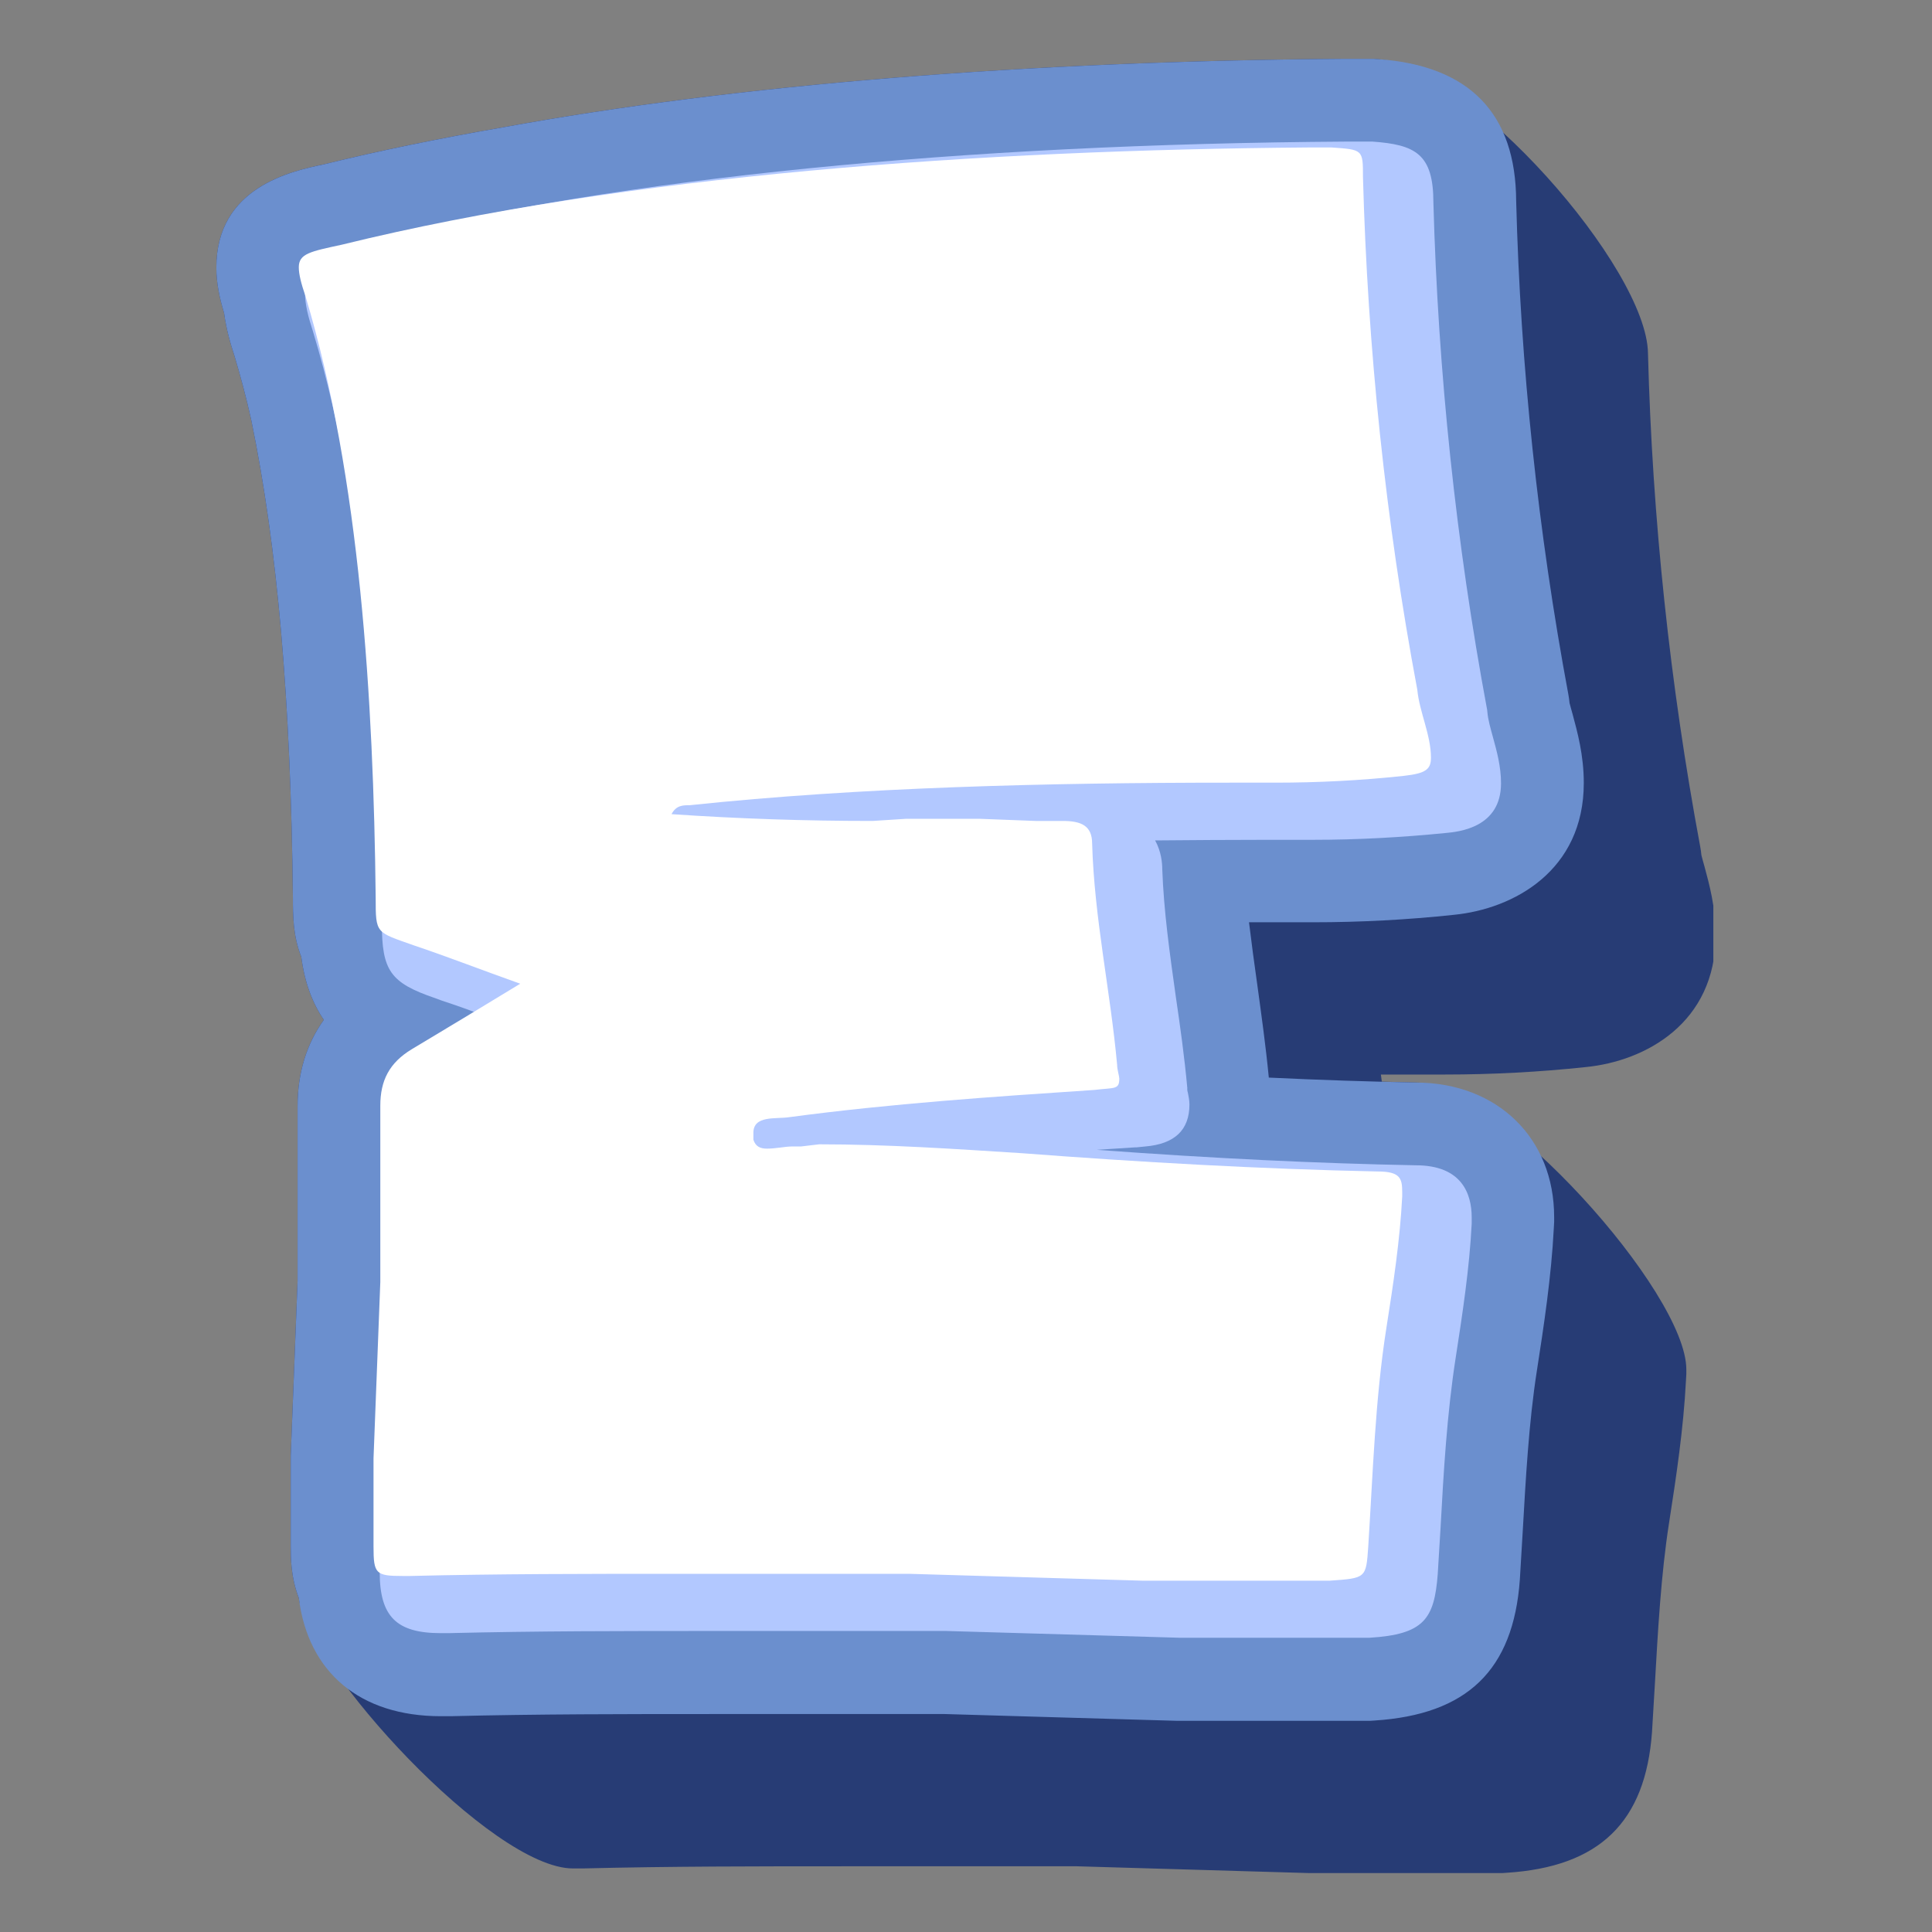
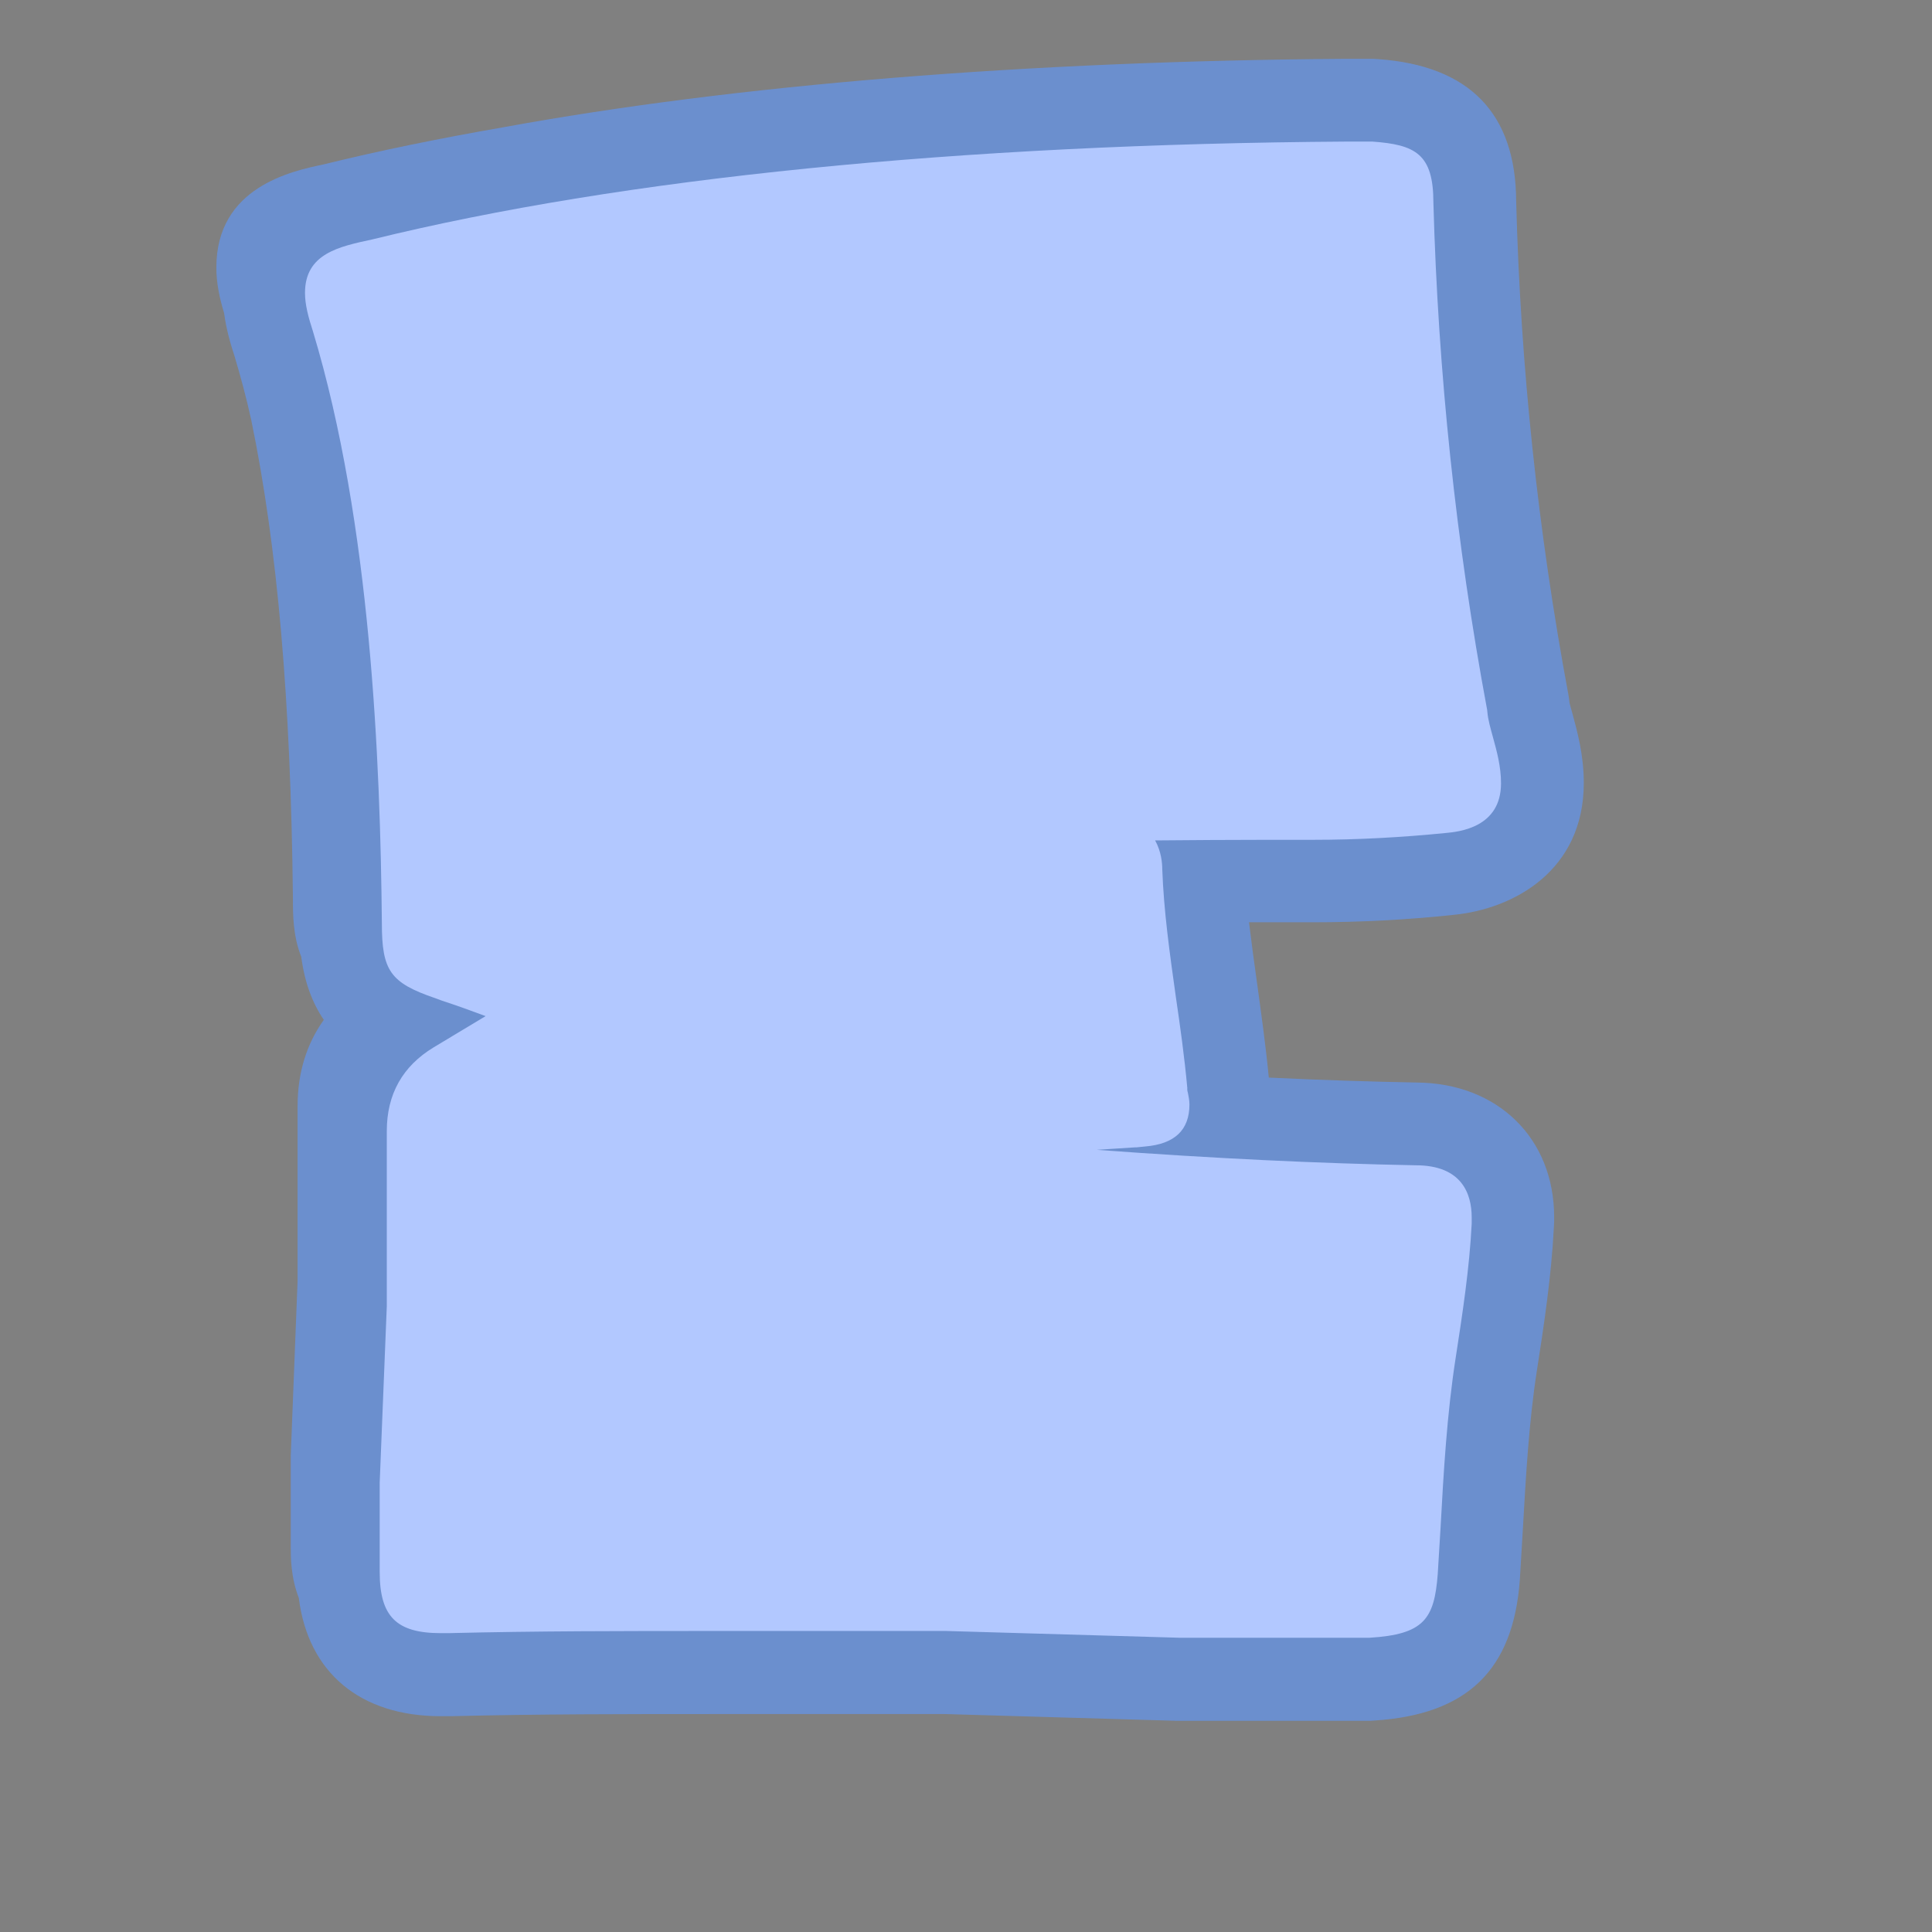
<svg xmlns="http://www.w3.org/2000/svg" width="200" zoomAndPan="magnify" viewBox="0 0 150 150" height="200" preserveAspectRatio="xMidYMid meet" version="1.0">
  <rect x="0" y="0" width="150" height="150" fill="#808080" stroke="none" />
  <defs>
    <clipPath id="0a5c73da16">
-       <path d="M 16.773 4.566 L 133.023 4.566 L 133.023 145.566 L 16.773 145.566 Z M 16.773 4.566 " clip-rule="nonzero" />
-     </clipPath>
+       </clipPath>
    <clipPath id="36bfcb7a6f">
      <path d="M 16.773 4.566 L 123 4.566 L 123 134 L 16.773 134 Z M 16.773 4.566 " clip-rule="nonzero" />
    </clipPath>
  </defs>
  <g clip-path="url(#0a5c73da16)">
-     <path fill="#273c75" d="M 18.211 27.656 C 18.668 29.191 19.125 30.867 19.508 32.617 C 21.547 42.496 22.574 54.316 22.742 69.711 C 22.742 71.027 22.742 72.66 23.391 74.289 C 23.656 76.328 24.277 77.91 25.141 79.18 C 23.801 81.051 23.105 83.305 23.105 85.871 L 23.105 99.441 L 22.574 113.012 L 22.574 120.105 C 22.574 120.898 22.574 122.457 23.199 124.062 C 23.871 129.41 38.184 145.066 44.488 145.066 L 45.234 145.066 C 51.973 144.898 58.852 144.898 65.543 144.898 L 83.621 144.898 L 101.672 145.426 L 116.418 145.426 C 116.586 145.426 116.754 145.426 116.969 145.402 C 124.164 144.945 127.758 141.492 128.262 134.469 C 128.336 133.293 128.406 132.094 128.477 130.871 C 128.719 126.629 128.957 122.266 129.582 118.262 C 130.133 114.711 130.707 110.926 130.898 107.184 C 130.898 107.016 130.926 106.848 130.926 106.68 L 130.926 106.32 C 130.926 100.328 116.297 84.07 109.992 84.047 C 109.105 84.023 108.195 84 107.285 83.977 C 107.258 83.785 107.234 83.594 107.211 83.426 C 107.715 83.426 108.219 83.426 108.723 83.426 L 112.223 83.426 C 115.844 83.426 119.535 83.23 123.109 82.848 C 127.758 82.395 133.203 79.422 133.203 72.609 C 133.203 70.43 132.699 68.629 132.34 67.289 C 132.242 66.977 132.148 66.57 132.098 66.402 C 132.074 66.184 132.051 65.969 132.004 65.73 C 129.652 53.117 128.285 40.242 127.949 27.441 C 127.879 20.797 114.043 5.094 106.949 4.59 C 106.758 4.566 106.539 4.566 106.348 4.566 L 104.527 4.566 C 79.758 4.734 57.078 6.582 39.023 9.891 C 34.062 10.754 29.387 11.711 25.117 12.766 C 22.602 13.293 16.797 14.539 16.797 20.773 C 16.797 22.02 17.062 23.195 17.398 24.301 C 17.566 25.57 17.902 26.719 18.211 27.656 Z M 18.211 27.656 " fill-opacity="1" fill-rule="nonzero" />
-   </g>
+     </g>
  <g clip-path="url(#36bfcb7a6f)">
    <path fill="#6b8fce" d="M 18.211 27.656 C 18.668 29.191 19.125 30.867 19.508 32.617 C 21.547 42.496 22.574 54.316 22.742 69.711 C 22.742 71.027 22.742 72.66 23.391 74.289 C 23.656 76.328 24.277 77.91 25.141 79.18 C 23.801 81.051 23.105 83.305 23.105 85.871 L 23.105 99.441 L 22.574 113.012 L 22.574 120.105 C 22.574 120.898 22.574 122.457 23.199 124.062 C 23.918 129.84 27.945 133.246 34.227 133.246 L 34.973 133.246 C 41.711 133.078 48.59 133.078 55.281 133.078 L 73.355 133.078 L 91.41 133.605 L 106.156 133.605 C 106.324 133.605 106.492 133.605 106.707 133.582 C 113.902 133.125 117.496 129.676 118 122.648 C 118.074 121.473 118.145 120.273 118.215 119.051 C 118.457 114.809 118.695 110.445 119.32 106.441 C 119.871 102.895 120.445 99.105 120.637 95.363 C 120.637 95.195 120.664 95.027 120.664 94.859 L 120.664 94.5 C 120.664 88.363 116.273 84.094 109.992 84.047 C 106.324 83.977 102.512 83.855 98.508 83.664 C 98.508 83.664 98.508 83.641 98.508 83.641 C 98.27 81.172 97.934 78.797 97.621 76.496 C 97.383 74.816 97.164 73.188 96.973 71.605 C 97.477 71.605 97.98 71.605 98.484 71.605 L 101.984 71.605 C 105.605 71.605 109.297 71.41 112.871 71.027 C 117.52 70.574 122.965 67.602 122.965 60.789 C 122.965 58.609 122.461 56.812 122.102 55.469 C 122.004 55.156 121.91 54.75 121.859 54.582 C 121.836 54.363 121.812 54.148 121.766 53.91 C 119.414 41.297 118.047 28.422 117.715 15.621 C 117.688 8.809 114.094 5.094 106.996 4.59 C 106.758 4.566 106.539 4.566 106.348 4.566 L 104.527 4.566 C 79.758 4.734 57.078 6.582 39.023 9.891 C 34.062 10.754 29.387 11.711 25.117 12.766 C 22.602 13.293 16.797 14.539 16.797 20.773 C 16.797 22.02 17.062 23.195 17.398 24.301 C 17.566 25.57 17.902 26.719 18.211 27.656 Z M 18.211 27.656 " fill-opacity="1" fill-rule="nonzero" />
  </g>
  <path fill="#b2c8ff" d="M 29.648 71.676 C 29.648 75.367 30.297 76.305 33.797 77.5 L 34.324 77.695 C 35.426 78.055 36.555 78.461 37.703 78.891 C 36.312 79.73 34.996 80.523 33.676 81.312 C 31.254 82.777 30.031 84.957 30.031 87.812 L 30.031 101.406 L 29.48 115.098 C 29.48 115.121 29.48 115.168 29.48 115.191 L 29.48 122.051 C 29.48 125.504 30.777 126.797 34.227 126.797 L 34.828 126.797 C 41.637 126.629 48.59 126.629 55.305 126.629 L 73.477 126.629 L 91.629 127.156 L 106.18 127.156 C 106.23 127.156 106.277 127.156 106.324 127.156 C 110.566 126.895 111.359 125.695 111.625 122.219 C 111.695 121.043 111.766 119.867 111.84 118.691 C 112.078 114.305 112.344 109.75 113.016 105.434 C 113.543 102.031 114.094 98.434 114.262 95.004 C 114.262 94.957 114.262 94.91 114.262 94.883 L 114.262 94.523 C 114.262 92.68 113.492 90.473 109.922 90.473 C 102.367 90.328 94.266 89.945 85.152 89.273 C 86.137 89.203 87.121 89.152 88.102 89.082 C 88.152 89.082 88.176 89.082 88.223 89.082 C 88.484 89.059 88.727 89.035 88.918 89.012 C 91.195 88.82 92.348 87.738 92.348 85.75 C 92.348 85.414 92.273 85.102 92.227 84.84 C 92.203 84.766 92.18 84.672 92.18 84.598 C 92.18 84.551 92.18 84.504 92.18 84.453 C 91.961 82.059 91.629 79.684 91.293 77.406 C 90.812 73.977 90.355 70.742 90.238 67.48 C 90.238 67.023 90.164 66.113 89.684 65.25 C 92.492 65.227 95.438 65.203 98.484 65.203 L 101.984 65.203 C 105.391 65.203 108.844 65.012 112.223 64.676 C 113.301 64.578 116.539 64.242 116.539 60.816 C 116.539 59.496 116.203 58.297 115.914 57.242 C 115.723 56.547 115.531 55.875 115.484 55.324 C 115.484 55.254 115.461 55.18 115.461 55.109 C 113.039 42.137 111.648 28.879 111.289 15.738 C 111.289 11.953 109.898 11.23 106.539 10.992 C 106.492 10.992 106.422 10.992 106.371 10.992 L 104.598 10.992 C 74.484 11.184 48.301 13.82 28.883 18.594 C 26.316 19.145 23.68 19.695 23.68 22.742 C 23.68 23.652 23.941 24.633 24.301 25.738 C 28.809 40.676 29.527 59.137 29.648 71.676 Z M 29.648 71.676 " fill-opacity="1" fill-rule="nonzero" />
-   <path fill="#ffffff" d="M 29 113.227 L 29.527 99.535 C 29.527 97.426 29.527 95.148 29.527 92.871 L 29.527 85.844 C 29.527 83.902 30.223 82.512 31.977 81.457 C 34.613 79.875 37.25 78.293 40.391 76.375 C 37.418 75.32 34.781 74.289 32.141 73.402 C 29.168 72.348 29.168 72.516 29.168 69.711 C 29 54.27 27.945 37.078 23.727 23.027 C 23.367 21.973 23.199 21.277 23.199 20.75 C 23.199 19.695 24.086 19.527 26.531 19 C 48.637 13.559 76.188 11.641 101.625 11.449 L 103.375 11.449 C 105.82 11.617 105.82 11.617 105.82 13.727 C 106.18 27.055 107.57 40.387 110.039 53.551 C 110.207 55.301 111.098 57.051 111.098 58.824 C 111.098 59.711 110.734 60.047 108.984 60.238 C 105.652 60.598 102.32 60.766 98.988 60.766 L 95.488 60.766 C 81.27 60.766 66.715 61.125 53.555 62.516 C 53.027 62.516 52.5 62.516 52.137 63.211 C 57.414 63.57 62.496 63.738 67.746 63.738 L 70.383 63.57 C 70.91 63.57 71.273 63.57 71.801 63.57 L 73.91 63.57 C 74.605 63.57 75.324 63.57 76.02 63.57 L 80.406 63.738 C 81.102 63.738 81.82 63.738 82.516 63.738 C 83.93 63.738 84.793 64.098 84.793 65.488 C 84.961 71.293 86.207 76.902 86.734 82.68 C 86.734 83.039 86.902 83.566 86.902 83.734 C 86.902 84.621 86.543 84.43 84.984 84.621 C 77.098 85.148 69.188 85.68 61.297 86.734 C 60.242 86.902 58.492 86.566 58.492 87.957 L 58.492 88.484 C 58.66 89.012 59.02 89.18 59.547 89.18 C 60.242 89.18 60.961 89.012 61.488 89.012 C 61.656 89.012 62.016 89.012 62.184 89.012 L 63.598 88.844 C 68.875 88.844 74.125 89.203 79.398 89.539 C 88.535 90.234 97.812 90.762 106.949 90.953 C 108.699 90.953 108.867 91.48 108.867 92.535 L 108.867 92.895 C 108.699 96.227 108.172 99.727 107.645 103.059 C 106.758 108.672 106.59 114.473 106.23 120.082 C 106.062 122.527 106.062 122.527 103.254 122.723 L 97.812 122.723 C 94.84 122.723 91.844 122.723 88.68 122.723 L 70.602 122.191 C 67.629 122.191 64.461 122.191 61.465 122.191 L 52.332 122.191 C 45.496 122.191 38.641 122.191 31.809 122.359 L 31.281 122.359 C 29.168 122.359 29 122.191 29 120.082 L 29 119.891 C 29 117.613 29 115.336 29 113.227 Z M 29 113.227 " fill-opacity="1" fill-rule="nonzero" />
</svg>